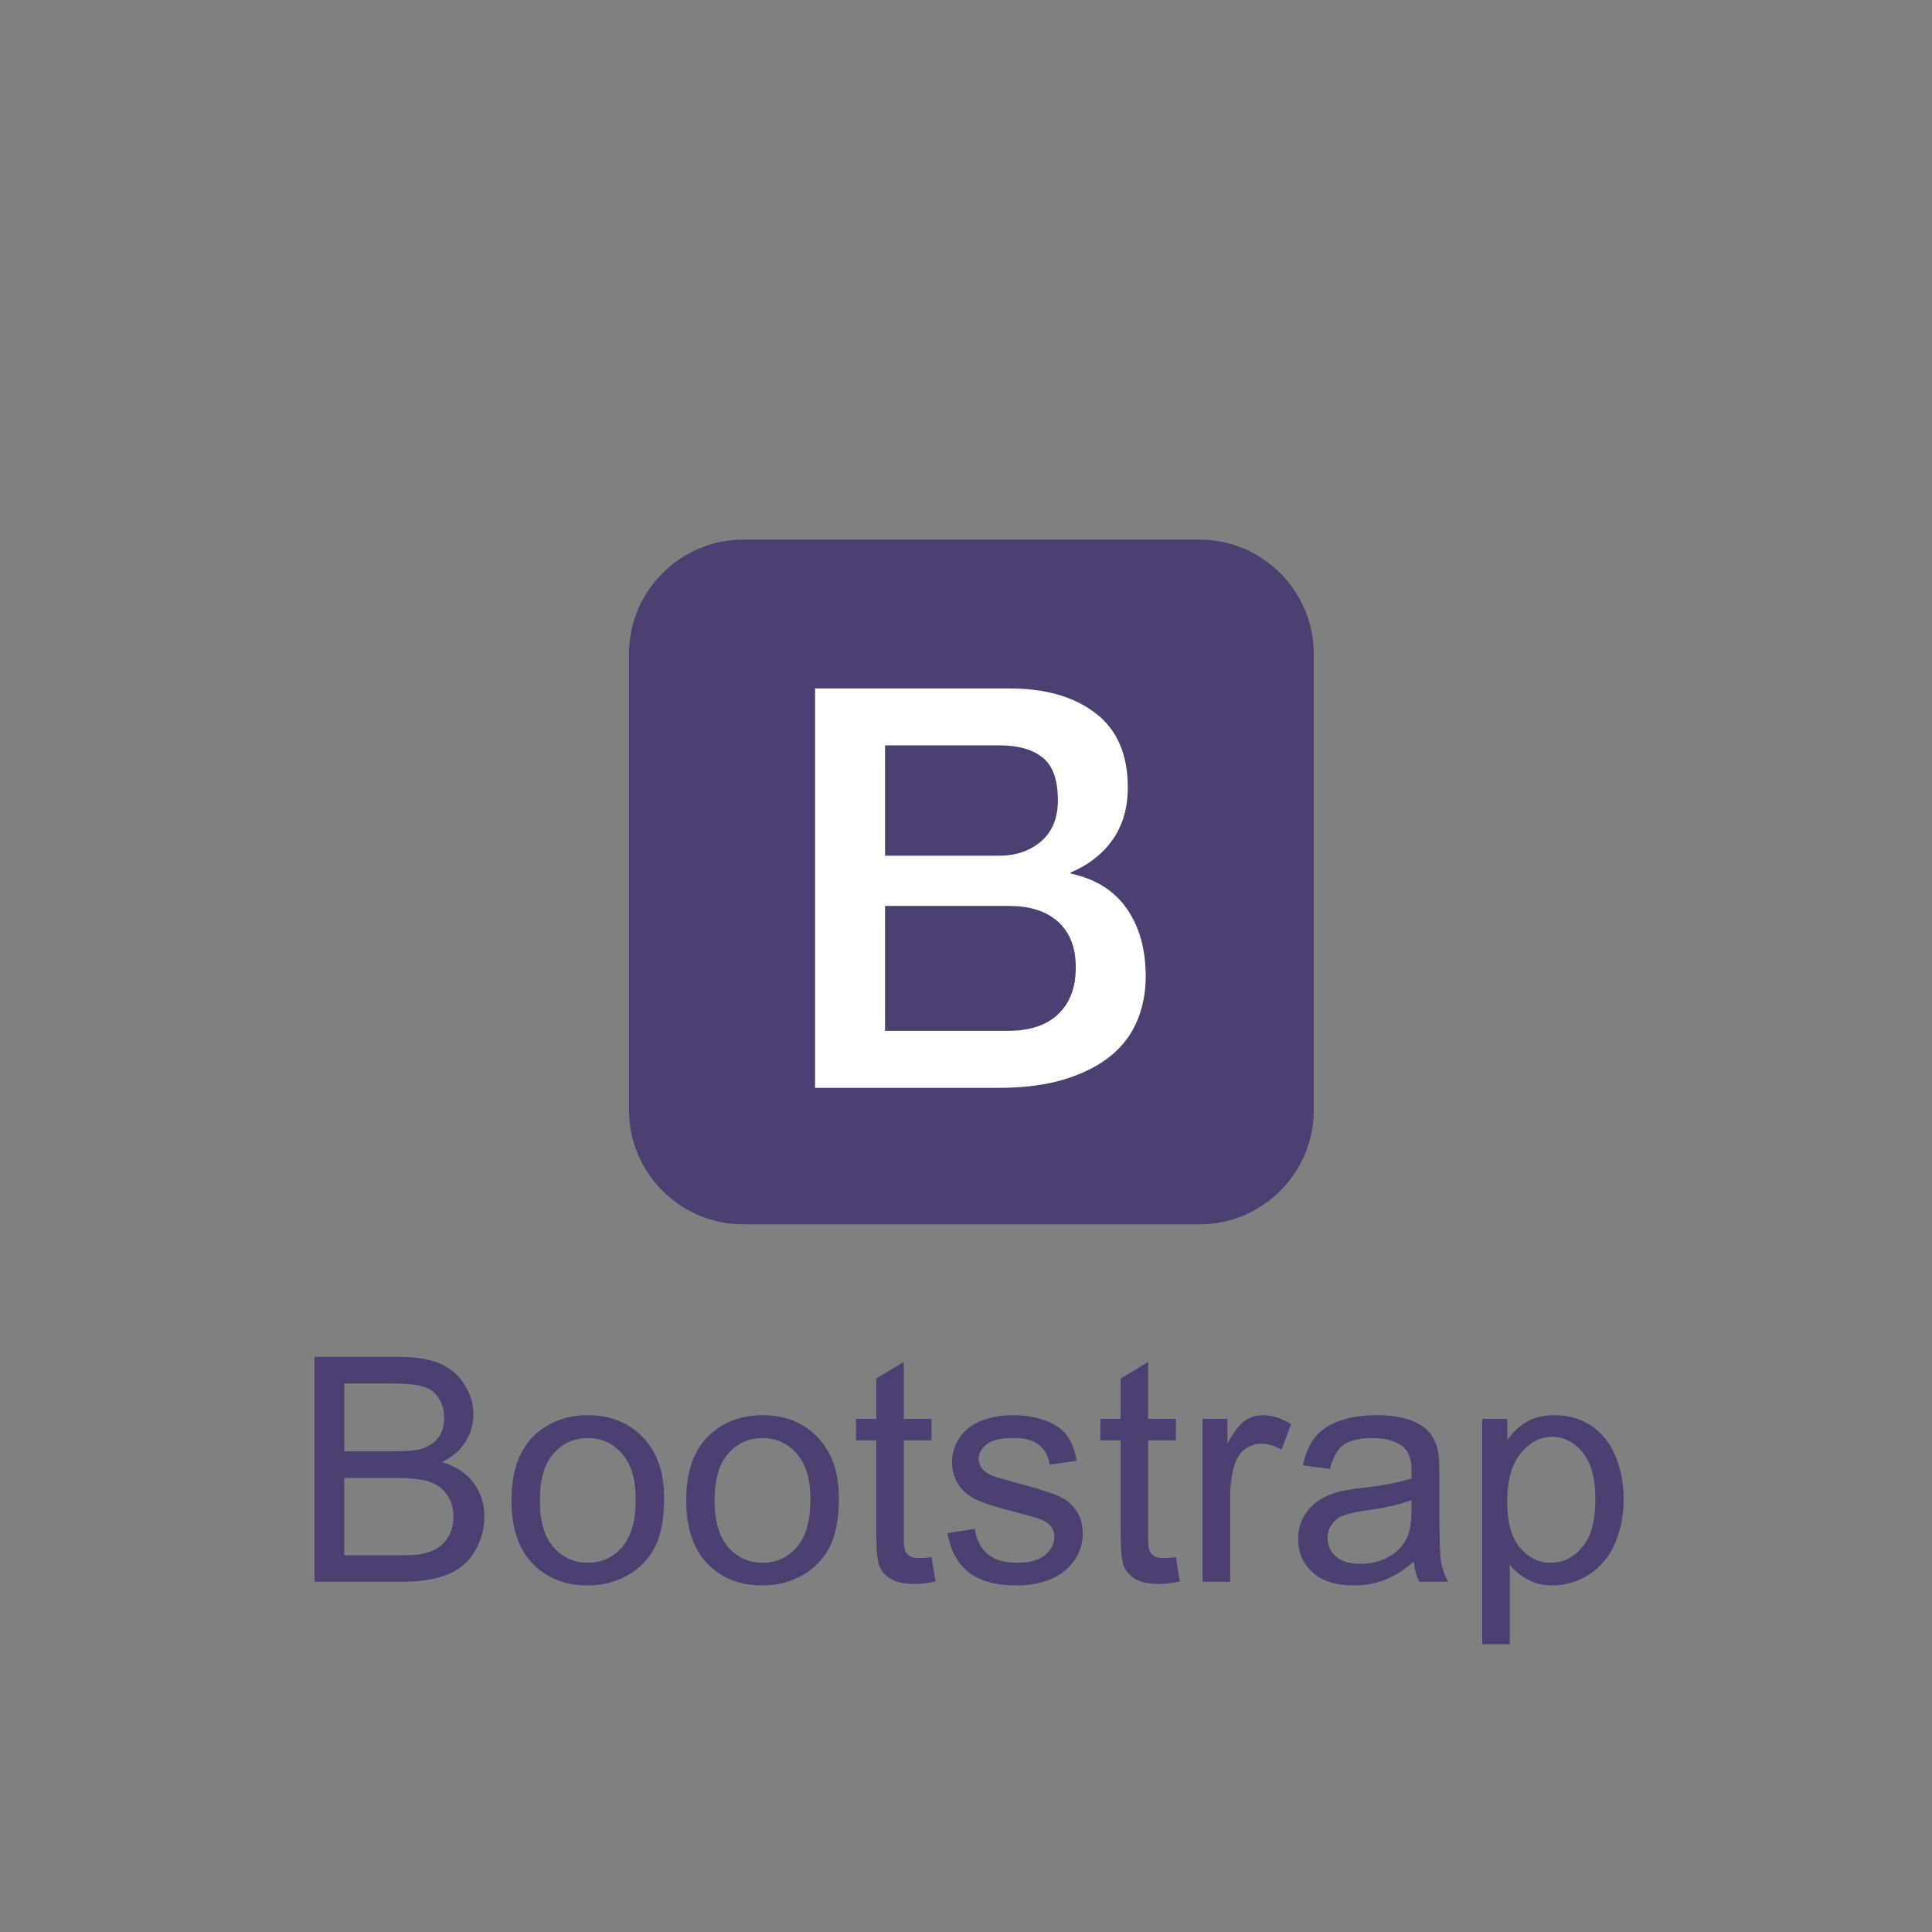
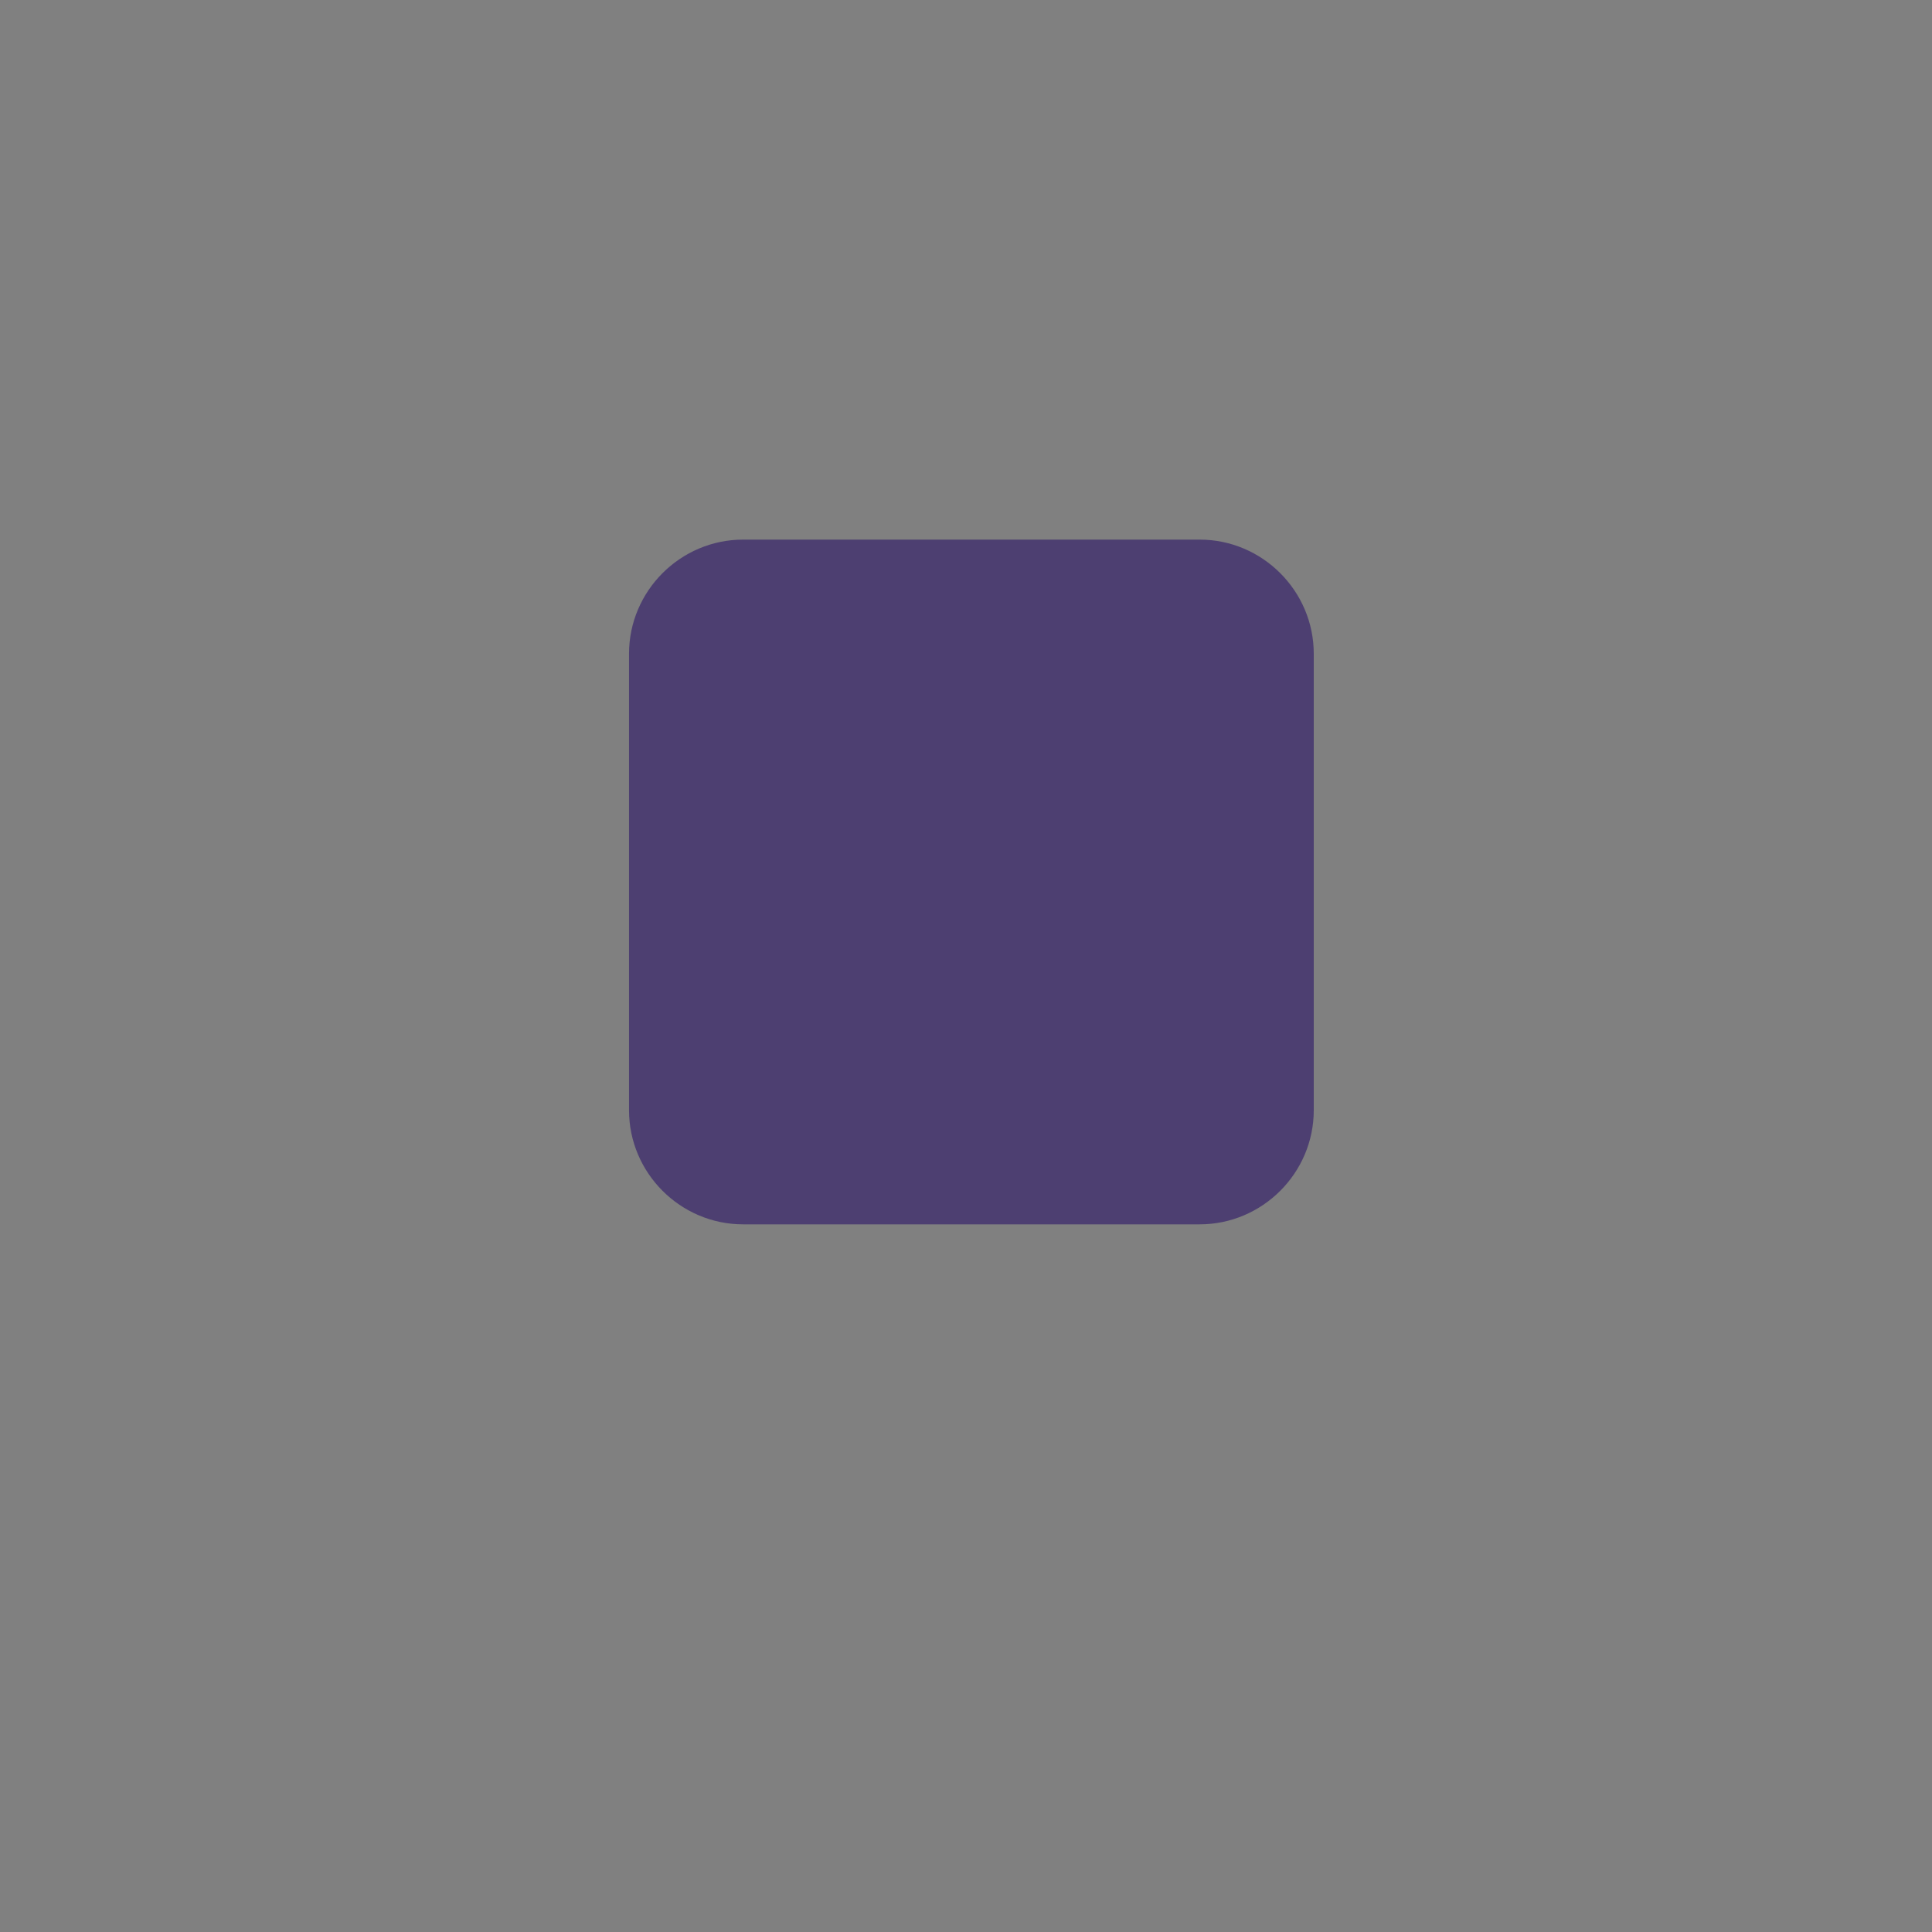
<svg xmlns="http://www.w3.org/2000/svg" xmlns:xlink="http://www.w3.org/1999/xlink" width="43" height="43" viewBox="0 0 43 43">
  <rect x="0" y="0" width="43" height="43" fill="#808080" stroke="none" />
  <defs>
-     <polygon points=".004 .01 15.24 .01 15.24 15.246 .004 15.246" />
-   </defs>
+     </defs>
  <g fill="none" fill-rule="evenodd" transform="translate(7 12)">
    <g transform="translate(7)">
      <mask fill="#fff">
        <use xlink:href="#javascript-copy-28-a" />
      </mask>
      <path fill="#4D3F71" d="M15.24,12.71 C15.24,14.107 14.097,15.25 12.7,15.25 L2.54,15.25 C1.143,15.25 0,14.107 0,12.71 L0,2.55 C0,1.153 1.143,0.01 2.54,0.01 L12.7,0.01 C14.097,0.01 15.24,1.153 15.24,2.55 L15.24,12.71" />
-       <path fill="#FFFFFE" d="M5.698,10.942 L8.449,10.942 C8.922,10.942 9.291,10.82 9.55,10.573 C9.811,10.329 9.943,9.98 9.943,9.532 C9.943,9.091 9.814,8.755 9.55,8.516 C9.286,8.277 8.922,8.163 8.449,8.163 L5.698,8.163 L5.698,10.942 Z M5.698,7.045 L8.238,7.045 C8.611,7.045 8.922,6.94 9.171,6.726 C9.42,6.512 9.545,6.208 9.545,5.809 C9.545,5.361 9.433,5.045 9.209,4.863 C8.985,4.681 8.661,4.589 8.238,4.589 L5.698,4.589 L5.698,7.045 Z M4.141,3.322 L8.462,3.322 C9.259,3.322 9.899,3.503 10.379,3.87 C10.86,4.236 11.101,4.786 11.101,5.526 C11.101,5.974 10.992,6.357 10.773,6.676 C10.553,6.995 10.24,7.244 9.831,7.418 L9.831,7.443 C10.379,7.56 10.795,7.819 11.076,8.22 C11.358,8.623 11.5,9.126 11.5,9.734 C11.5,10.083 11.437,10.409 11.313,10.71 C11.188,11.014 10.994,11.275 10.728,11.495 C10.461,11.714 10.123,11.888 9.707,12.017 C9.291,12.147 8.798,12.212 8.225,12.212 L4.141,12.212 L4.141,3.322 L4.141,3.322 Z" />
    </g>
-     <path fill="#4D3F71" d="M.662 4.415L1.909 4.415C2.122 4.415 2.273 4.407 2.359 4.391 2.512 4.363 2.639 4.318 2.742 4.254 2.844 4.19 2.928 4.098 2.994 3.976 3.06 3.854 3.093 3.713 3.093 3.554 3.093 3.368 3.045 3.205 2.95 3.068 2.854 2.93 2.722 2.833 2.552 2.777 2.382 2.722 2.138 2.694 1.82 2.694L.662 2.694.662 4.415zM.662 2.103L1.745 2.103C2.038 2.103 2.249 2.084 2.376 2.045 2.545 1.995 2.672 1.912 2.757 1.796 2.842 1.68 2.885 1.534 2.885 1.359 2.885 1.193 2.845 1.046 2.765.92 2.686.794 2.572.707 2.424.661 2.276.614 2.022.591 1.663.591L.662.591.662 2.103zM-5.22248893e-15 5.005L-5.22248893e-15 8.70414822e-16 1.878 8.70414822e-16C2.26 8.70414822e-16 2.567.051 2.798.152 3.029.253 3.21.409 3.341.62 3.472.83 3.537 1.05 3.537 1.28 3.537 1.494 3.479 1.696 3.363 1.885 3.247 2.074 3.072 2.226 2.837 2.342 3.14 2.431 3.373 2.582 3.535 2.796 3.698 3.01 3.78 3.263 3.78 3.554 3.78 3.789 3.73 4.007 3.631 4.208 3.532 4.409 3.41 4.565 3.264 4.674 3.118 4.783 2.936 4.866 2.716 4.922 2.496 4.977 2.227 5.005 1.909 5.005L-5.22248893e-15 5.005-5.22248893e-15 5.005zM5.015 3.192C5.015 3.657 5.117 4.004 5.319 4.235 5.522 4.466 5.777 4.582 6.084 4.582 6.389 4.582 6.643 4.466 6.845 4.234 7.048 4.001 7.149 3.648 7.149 3.172 7.149 2.723 7.047 2.384 6.844 2.153 6.64 1.922 6.387 1.806 6.084 1.806 5.777 1.806 5.522 1.921 5.319 2.151 5.117 2.381 5.015 2.728 5.015 3.192zM4.384 3.192C4.384 2.521 4.57 2.023 4.944 1.7 5.256 1.432 5.636 1.297 6.084 1.297 6.583 1.297 6.99 1.461 7.306 1.787 7.623 2.114 7.781 2.565 7.781 3.141 7.781 3.608 7.711 3.975 7.571 4.242 7.431 4.51 7.227 4.717 6.96 4.865 6.692 5.013 6.4 5.087 6.084 5.087 5.577 5.087 5.166 4.924 4.853 4.599 4.54 4.273 4.384 3.805 4.384 3.192L4.384 3.192zM8.904 3.192C8.904 3.657 9.005 4.004 9.208 4.235 9.411 4.466 9.666 4.582 9.973 4.582 10.278 4.582 10.532 4.466 10.734 4.234 10.937 4.001 11.038 3.648 11.038 3.172 11.038 2.723 10.936 2.384 10.733 2.153 10.529 1.922 10.275 1.806 9.973 1.806 9.666 1.806 9.411 1.921 9.208 2.151 9.005 2.381 8.904 2.728 8.904 3.192zM8.273 3.192C8.273 2.521 8.459 2.023 8.833 1.7 9.144 1.432 9.524 1.297 9.973 1.297 10.471 1.297 10.879 1.461 11.195 1.787 11.511 2.114 11.67 2.565 11.67 3.141 11.67 3.608 11.6 3.975 11.46 4.242 11.32 4.51 11.116 4.717 10.849 4.865 10.581 5.013 10.289 5.087 9.973 5.087 9.465 5.087 9.055 4.924 8.742 4.599 8.429 4.273 8.273 3.805 8.273 3.192L8.273 3.192zM13.732 4.456L13.821 4.998C13.648 5.035 13.493 5.053 13.356 5.053 13.133 5.053 12.96 5.018 12.837 4.947 12.714 4.877 12.628 4.784 12.578 4.669 12.528 4.554 12.503 4.312 12.503 3.943L12.503 1.857 12.052 1.857 12.052 1.379 12.503 1.379 12.503.481 13.114.113 13.114 1.379 13.732 1.379 13.732 1.857 13.114 1.857 13.114 3.978C13.114 4.153 13.125 4.266 13.146 4.316 13.168 4.366 13.203 4.405 13.252 4.435 13.301 4.465 13.371 4.479 13.462 4.479 13.53 4.479 13.62 4.471 13.732 4.456M14.087 3.923L14.695 3.827C14.729 4.071 14.824 4.257 14.98 4.387 15.136 4.517 15.354 4.582 15.634 4.582 15.916 4.582 16.125 4.524 16.262 4.409 16.398 4.295 16.467 4.16 16.467 4.005 16.467 3.866 16.406 3.757 16.286 3.677 16.201 3.622 15.992 3.553 15.657 3.469 15.207 3.355 14.894 3.257 14.72 3.173 14.546 3.09 14.414 2.975 14.324 2.829 14.234 2.682 14.189 2.52 14.189 2.342 14.189 2.181 14.226 2.031 14.3 1.893 14.374 1.755 14.475 1.641 14.602 1.55 14.698 1.48 14.828 1.42 14.993 1.371 15.158 1.322 15.335 1.297 15.524 1.297 15.809 1.297 16.059 1.338 16.274 1.42 16.489 1.502 16.648 1.613 16.75 1.753 16.852 1.893 16.923 2.08 16.962 2.315L16.361 2.397C16.333 2.21 16.254 2.064 16.123 1.96 15.993 1.855 15.808 1.803 15.569 1.803 15.286 1.803 15.085 1.849 14.964 1.943 14.844 2.036 14.783 2.145 14.783 2.27 14.783 2.35 14.808 2.422 14.859 2.486 14.909 2.552 14.987 2.606 15.094 2.649 15.156 2.672 15.336 2.725 15.637 2.806 16.072 2.923 16.375 3.018 16.547 3.092 16.719 3.166 16.854 3.273 16.951 3.414 17.049 3.555 17.098 3.731 17.098 3.94 17.098 4.145 17.038 4.338 16.919 4.519 16.799 4.7 16.627 4.84 16.402 4.939 16.176 5.038 15.921 5.087 15.637 5.087 15.166 5.087 14.807 4.989 14.56 4.794 14.313 4.598 14.155 4.308 14.087 3.923M19.171 4.456L19.259 4.998C19.086 5.035 18.932 5.053 18.795 5.053 18.572 5.053 18.399 5.018 18.276 4.947 18.153 4.877 18.067 4.784 18.017 4.669 17.967 4.554 17.942 4.312 17.942 3.943L17.942 1.857 17.491 1.857 17.491 1.379 17.942 1.379 17.942.481 18.553.113 18.553 1.379 19.171 1.379 19.171 1.857 18.553 1.857 18.553 3.978C18.553 4.153 18.563 4.266 18.585 4.316 18.607 4.366 18.642 4.405 18.691 4.435 18.74 4.465 18.81 4.479 18.901 4.479 18.969 4.479 19.059 4.471 19.171 4.456M19.765 5.005L19.765 1.379 20.318 1.379 20.318 1.929C20.459 1.672 20.589 1.502 20.709 1.42 20.828 1.338 20.96 1.297 21.103 1.297 21.31 1.297 21.521 1.363 21.735 1.495L21.523 2.066C21.373 1.977 21.223 1.932 21.072 1.932 20.938 1.932 20.817 1.973 20.71 2.054 20.603 2.134 20.527 2.247 20.482 2.39 20.413 2.608 20.379 2.847 20.379 3.107L20.379 5.005 19.765 5.005M24.415 3.185C24.192 3.276 23.857 3.354 23.411 3.418 23.158 3.454 22.98 3.495 22.875 3.541 22.77 3.586 22.689 3.653 22.633 3.74 22.576 3.828 22.547 3.925 22.547 4.032 22.547 4.196 22.609 4.333 22.733 4.442 22.857 4.551 23.039 4.606 23.278 4.606 23.515 4.606 23.725 4.554 23.91 4.45 24.094 4.347 24.229 4.205 24.316 4.025 24.382 3.887 24.415 3.682 24.415 3.411L24.415 3.185zM24.466 4.558C24.238 4.751 24.019 4.888 23.809 4.968 23.598 5.047 23.372 5.087 23.131 5.087 22.733 5.087 22.427 4.99 22.213 4.795 21.999 4.601 21.892 4.352 21.892 4.049 21.892 3.872 21.932 3.709 22.013 3.563 22.094 3.416 22.2 3.298 22.331 3.209 22.461 3.121 22.609 3.053 22.773 3.008 22.893 2.976 23.075 2.945 23.319 2.916 23.815 2.857 24.18 2.786 24.415 2.704 24.417 2.62 24.418 2.566 24.418 2.544 24.418 2.293 24.36 2.117 24.244 2.014 24.087 1.876 23.854 1.806 23.544 1.806 23.255 1.806 23.042 1.857 22.904 1.958 22.766 2.059 22.665 2.239 22.599 2.496L21.998 2.414C22.052 2.157 22.142 1.949 22.267 1.791 22.392 1.633 22.573 1.511 22.81 1.425 23.047 1.34 23.321 1.297 23.633 1.297 23.943 1.297 24.194 1.334 24.387 1.407 24.581 1.48 24.723 1.571 24.814 1.681 24.905 1.792 24.969 1.931 25.005 2.1 25.026 2.204 25.036 2.393 25.036 2.666L25.036 3.486C25.036 4.057 25.049 4.419 25.075 4.57 25.102 4.721 25.153 4.866 25.231 5.005L24.589 5.005C24.525 4.878 24.484 4.729 24.466 4.558L24.466 4.558zM26.545 3.213C26.545 3.679 26.64 4.024 26.829 4.247 27.018 4.47 27.246 4.582 27.515 4.582 27.788 4.582 28.022 4.466 28.217 4.235 28.411 4.004 28.508 3.646 28.508 3.162 28.508 2.699 28.413 2.354 28.223 2.124 28.033 1.894 27.806 1.779 27.542 1.779 27.28 1.779 27.049 1.901 26.847 2.146 26.646 2.391 26.545 2.746 26.545 3.213zM25.989 6.395L25.989 1.379 26.549 1.379 26.549 1.85C26.681 1.666 26.83 1.528 26.996 1.436 27.162 1.343 27.363 1.297 27.6 1.297 27.91 1.297 28.183 1.377 28.42 1.536 28.656 1.696 28.835 1.92 28.956 2.211 29.076 2.501 29.137 2.819 29.137 3.165 29.137 3.536 29.07 3.87 28.937 4.167 28.804 4.464 28.61 4.692 28.357 4.85 28.103 5.008 27.836 5.087 27.556 5.087 27.351 5.087 27.167 5.044 27.005 4.957 26.842 4.871 26.708 4.762 26.603 4.63L26.603 6.395 25.989 6.395 25.989 6.395z" transform="translate(0 18.2)" />
  </g>
</svg>